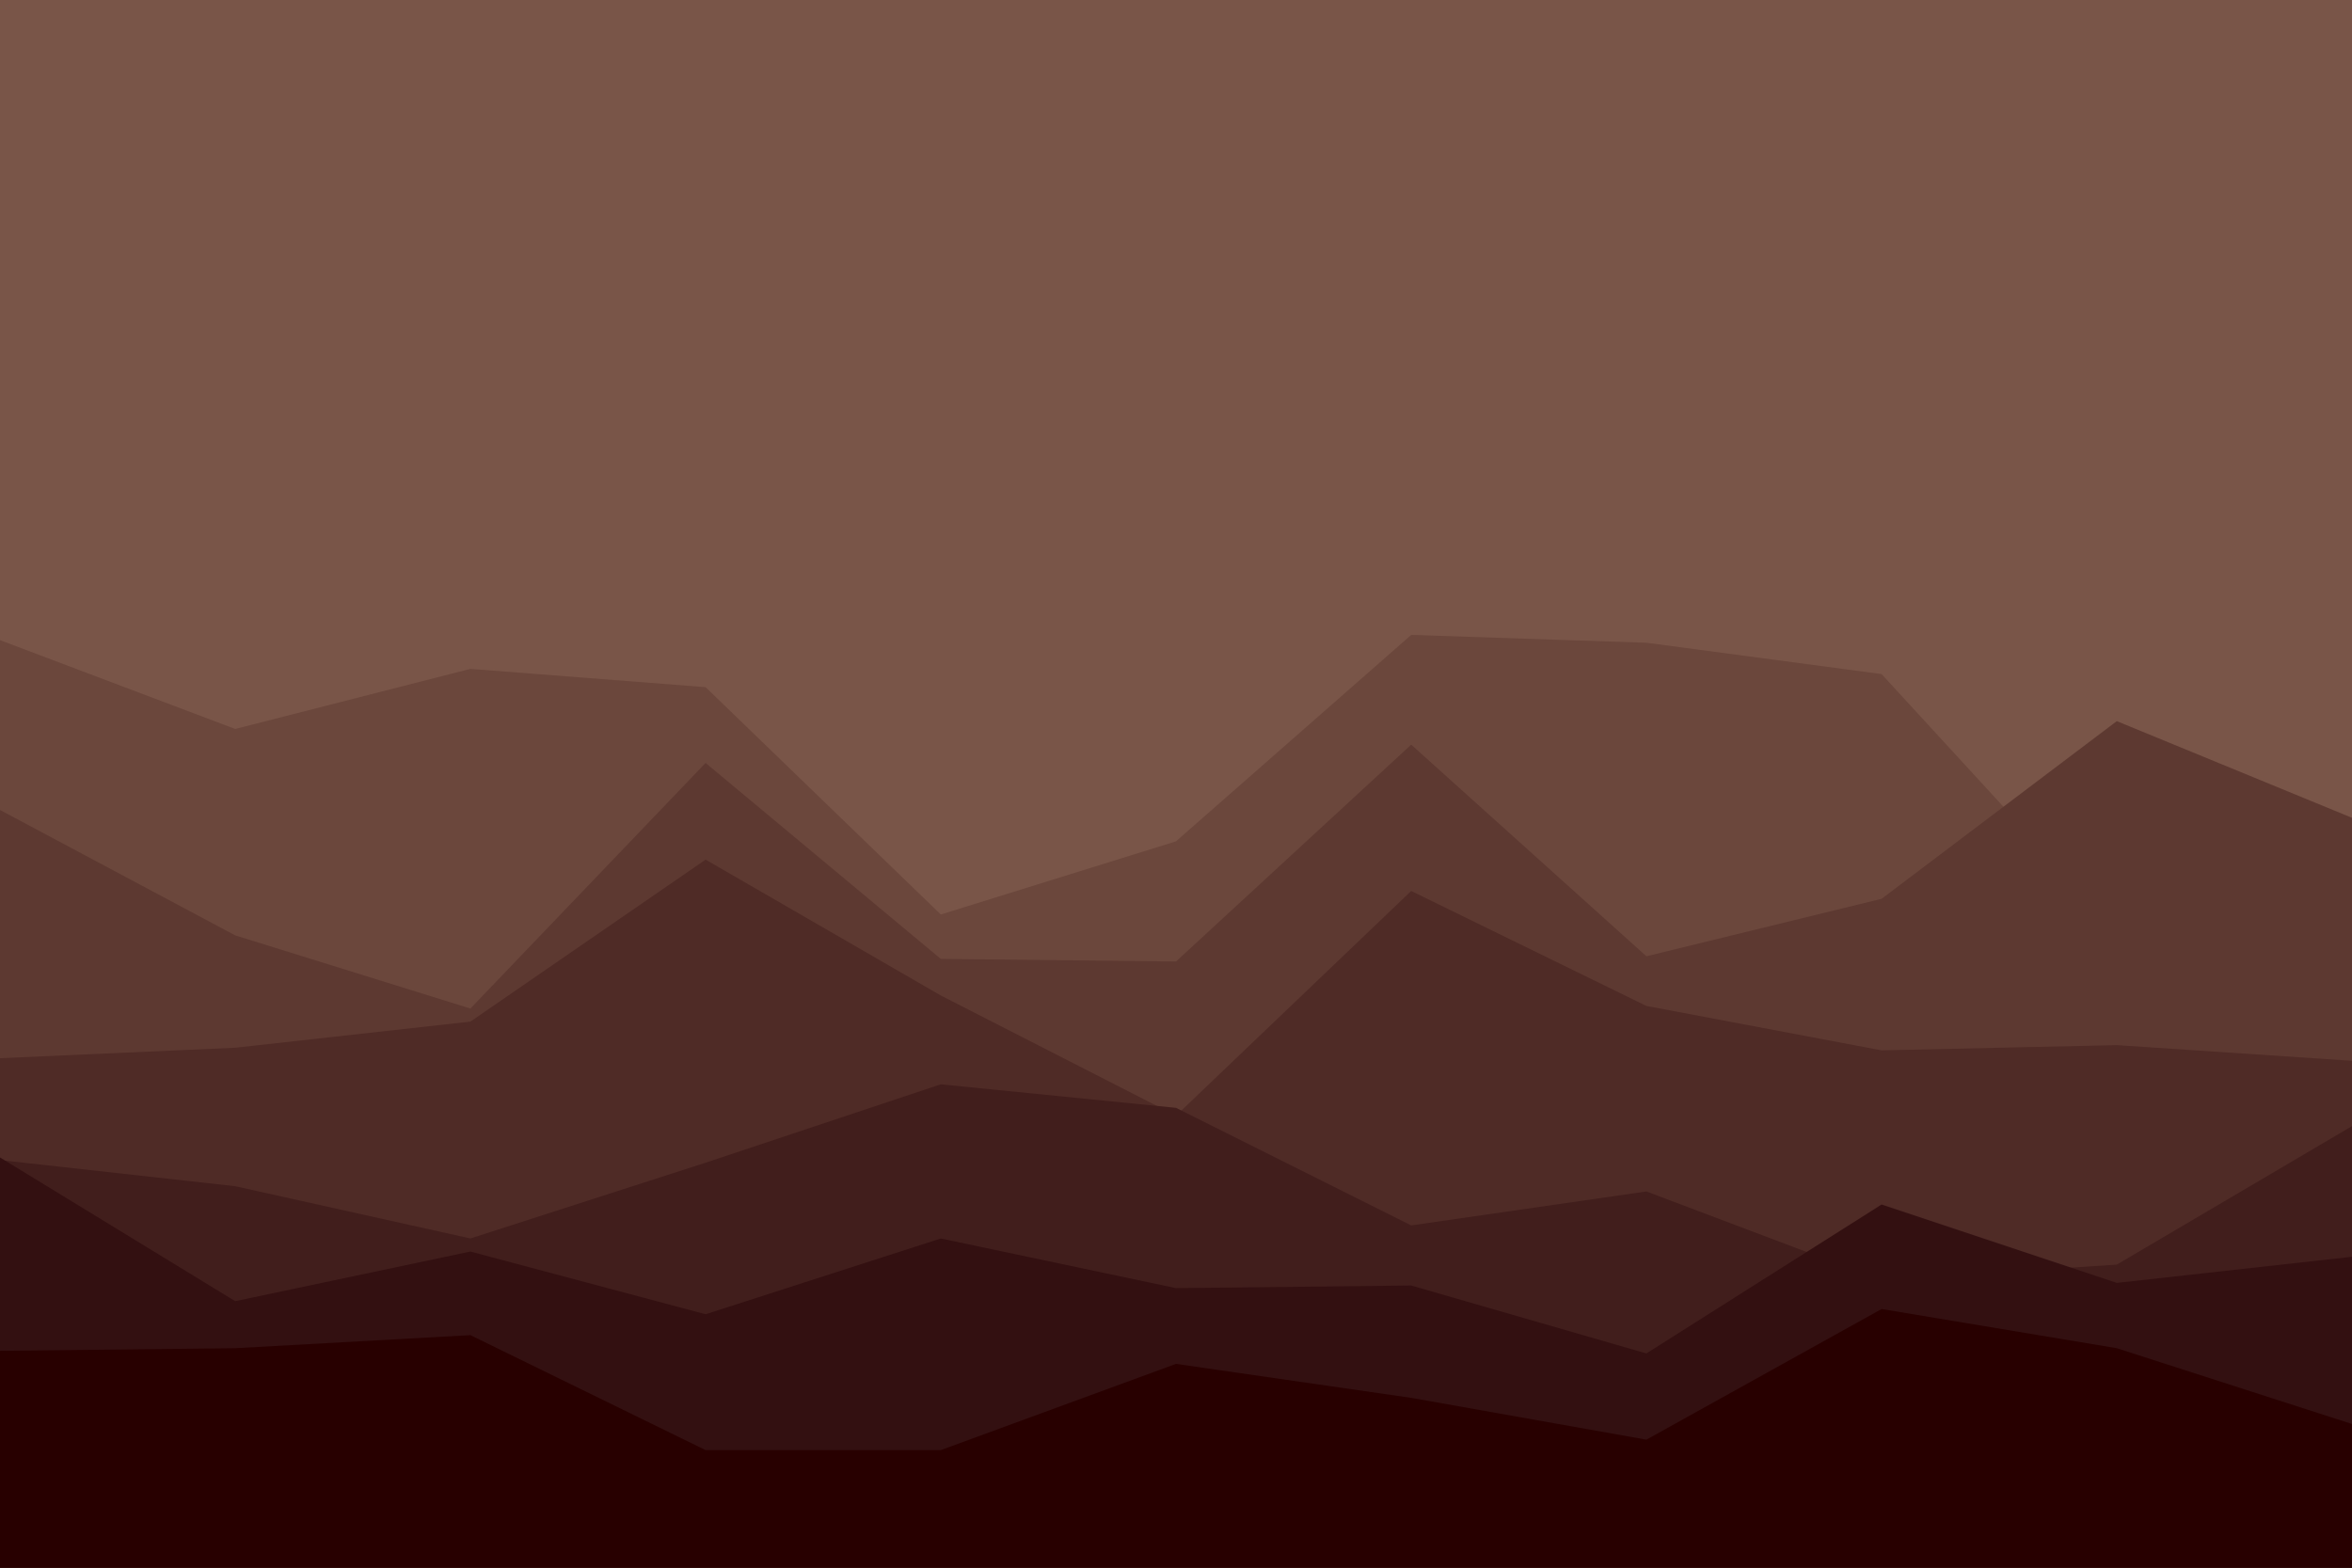
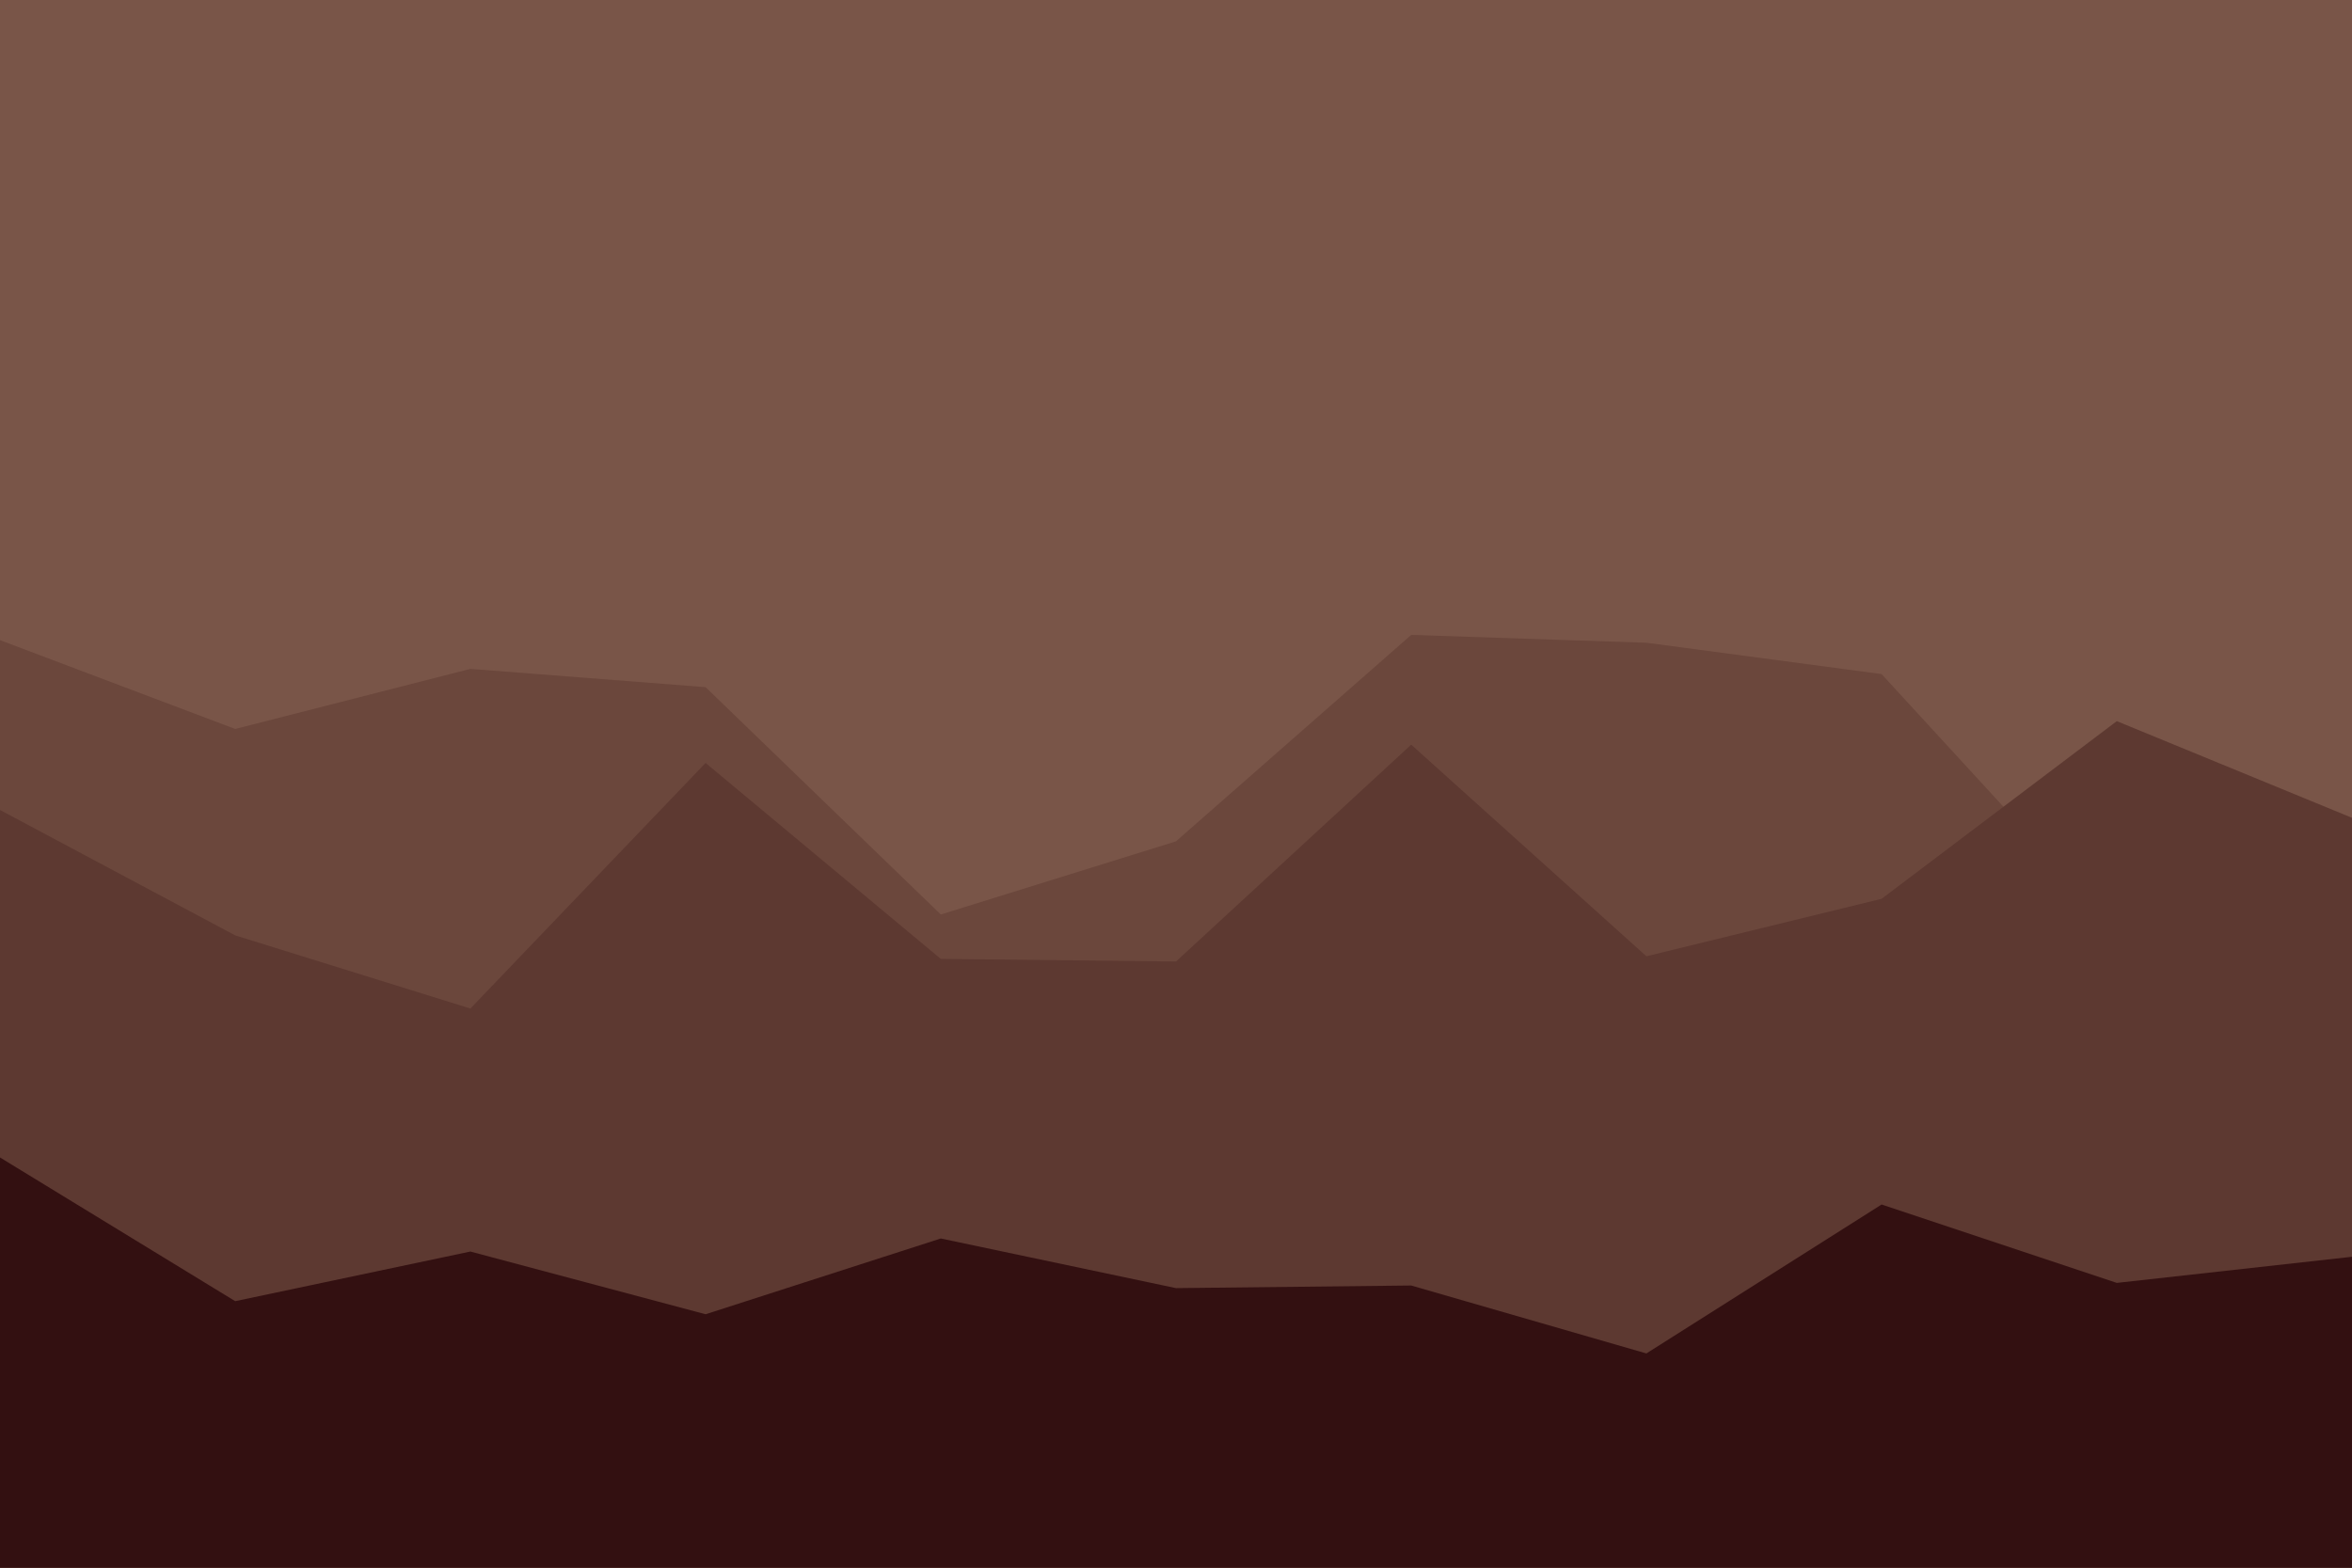
<svg xmlns="http://www.w3.org/2000/svg" id="visual" width="900" height="600" preserveAspectRatio="none" version="1.1">
  <path fill="#795548" d="M0 0h900v600H0z" />
  <path fill="#795548" d="m0 260 90 56 90 22 90-24 90 21 90-146 90 43 90-15 90 49 90 63 90-57v329H0Z" />
  <path fill="#6b473c" d="m0 245 90 34 90-23 90 7 90 87 90-28 90-79 90 3 90 12 90 98 90 1v244H0Z" />
  <path fill="#5d3931" d="m0 310 90 48 90 28 90-94 90 75 90 1 90-83 90 81 90-22 90-68 90 37v288H0Z" />
-   <path fill="#4f2b26" d="m0 405 90-4 90-10 90-62 90 52 90 46 90-86 90 44 90 17 90-2 90 6v195H0Z" />
-   <path fill="#411e1c" d="m0 444 90 10 90 20 90-29 90-30 90 9 90 45 90-13 90 34 90-6 90-53v170H0Z" />
  <path fill="#331011" d="m0 443 90 55 90-19 90 24 90-29 90 19 90-1 90 26 90-57 90 30 90-10v120H0Z" />
-   <path fill="#280000" d="m0 517 90-1 90-5 90 44h90l90-33 90 13 90 16 90-50 90 15 90 29v56H0Z" />
</svg>